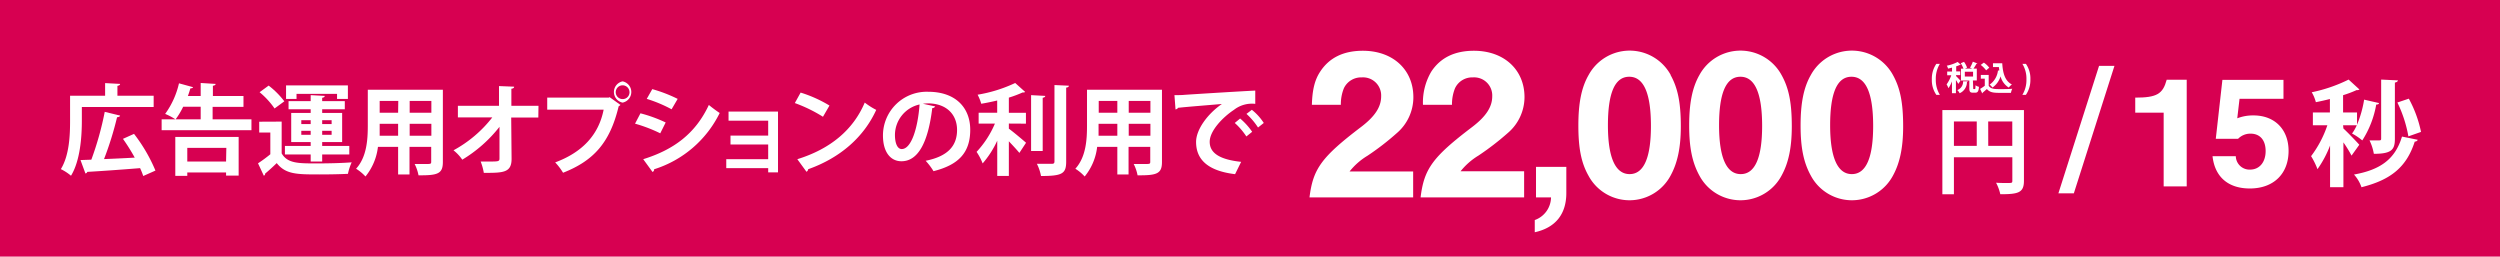
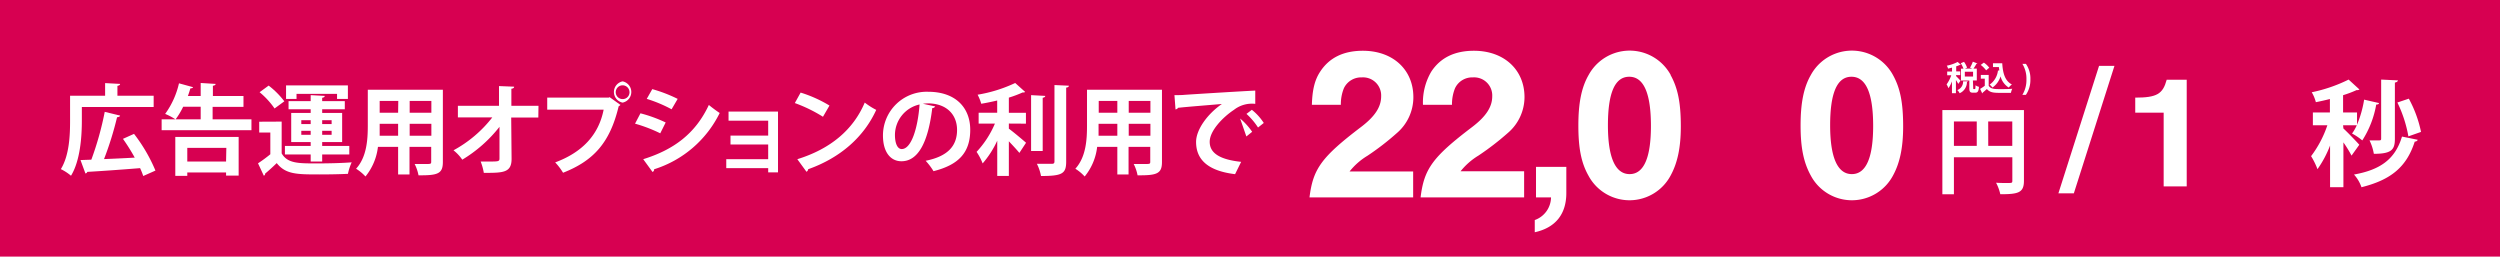
<svg xmlns="http://www.w3.org/2000/svg" viewBox="0 0 460.92 47.31">
  <defs>
    <style>.cls-1{fill:#d70051;}.cls-2{fill:#fff;}</style>
  </defs>
  <g id="レイヤー_2" data-name="レイヤー 2">
    <g id="_008" data-name="008">
      <rect class="cls-1" width="460.92" height="47.31" />
      <path class="cls-2" d="M260.54,36.4H241.43c.64-5.26,2.21-7.43,9.43-12.93,2.66-2,3.78-3.78,3.78-5.71a3.34,3.34,0,0,0-3.57-3.49,3.51,3.51,0,0,0-3.3,2,7.83,7.83,0,0,0-.56,3.05h-5.34c.08-2.77.52-4.58,1.53-6.11,1.68-2.57,4.29-3.85,7.87-3.85,5.54,0,9.31,3.49,9.31,8.55a8.7,8.7,0,0,1-3.05,6.63,48.18,48.18,0,0,1-5.42,4.18,12.35,12.35,0,0,0-3.29,2.89h11.72Z" />
      <path class="cls-2" d="M281,36.4H261.91c.64-5.26,2.21-7.43,9.44-12.93,2.65-2,3.77-3.78,3.77-5.71a3.34,3.34,0,0,0-3.57-3.49,3.49,3.49,0,0,0-3.29,2,7.83,7.83,0,0,0-.56,3.05h-5.35a11.16,11.16,0,0,1,1.53-6.11c1.69-2.57,4.3-3.85,7.87-3.85,5.54,0,9.32,3.49,9.32,8.55A8.7,8.7,0,0,1,278,24.51a49.88,49.88,0,0,1-5.43,4.18,12.52,12.52,0,0,0-3.29,2.89H281Z" />
      <path class="cls-2" d="M288.78,30.77v4.82c0,3.9-2,6.39-5.82,7.23V40.57a4.5,4.5,0,0,0,3-4.17h-2.77V30.77Z" />
      <path class="cls-2" d="M308,13.83c1.36,2.45,1.89,5.18,1.89,9.47,0,3.9-.61,6.75-1.89,9.08a8.58,8.58,0,0,1-15.14,0C291.51,30,291,27.24,291,23.14s.56-7,1.89-9.31a8.62,8.62,0,0,1,15.14,0ZM296.45,23.1c0,5.95,1.37,9,4,9s3.93-3.05,3.93-8.88c0-6-1.32-9.07-4-9.07S296.45,17.2,296.45,23.1Z" />
-       <path class="cls-2" d="M328.46,13.83c1.37,2.45,1.89,5.18,1.89,9.47,0,3.9-.6,6.75-1.89,9.08a8.58,8.58,0,0,1-15.14,0c-1.32-2.41-1.89-5.14-1.89-9.24s.57-7,1.89-9.31a8.62,8.62,0,0,1,15.14,0ZM316.94,23.1c0,5.95,1.36,9,4,9s3.94-3.05,3.94-8.88c0-6-1.33-9.07-4-9.07S316.94,17.2,316.94,23.1Z" />
      <path class="cls-2" d="M349,13.83c1.36,2.45,1.88,5.18,1.88,9.47,0,3.9-.6,6.75-1.88,9.08a8.58,8.58,0,0,1-15.14,0c-1.33-2.41-1.89-5.14-1.89-9.24s.56-7,1.89-9.31a8.62,8.62,0,0,1,15.14,0ZM337.42,23.1c0,5.95,1.37,9,4,9s3.93-3.05,3.93-8.88c0-6-1.32-9.07-4-9.07S337.42,17.2,337.42,23.1Z" />
      <path class="cls-2" d="M373.15,20.29V33.34c0,2.22-1.08,2.47-4.36,2.47a8.24,8.24,0,0,0-.78-2.12c.69.05,1.43.05,2,.05.94,0,1,0,1-.44V29H360.24v6.82h-2.13V20.29Zm-12.91,2.1v4.5h4.21v-4.5Zm6.33,4.5H371v-4.5h-4.44Z" />
-       <path class="cls-2" d="M357,17.49a4.71,4.71,0,0,1-.83-2.86,4.81,4.81,0,0,1,.83-2.86h.65a5.24,5.24,0,0,0-.75,2.87,5.24,5.24,0,0,0,.75,2.85Z" />
      <path class="cls-2" d="M360.61,14c.18.17.73.74.85.88l-.42.59c-.09-.18-.26-.46-.43-.72v2.43h-.73V15a5.27,5.27,0,0,1-.65,1.26,3.49,3.49,0,0,0-.34-.7,6.46,6.46,0,0,0,.86-1.68H359v-.69h.89v-.72l-.73.18a2.09,2.09,0,0,0-.23-.54,7.56,7.56,0,0,0,2-.69l.59.53a.22.22,0,0,1-.15,0,4.78,4.78,0,0,1-.71.28v.93h.74v.69h-.74Zm2.19,1c0,.06-.06.1-.16.11a2.24,2.24,0,0,1-1.35,2.08,1.72,1.72,0,0,0-.43-.58A1.64,1.64,0,0,0,361.93,15Zm1,1.22c0,.17,0,.2.09.2h.2c.09,0,.12-.09.13-.7a1.79,1.79,0,0,0,.64.29c-.07.85-.25,1.08-.69,1.08h-.41c-.57,0-.68-.22-.68-.87V14.85h-1.54V12.66H362a4.85,4.85,0,0,0-.5-1l.6-.26a3.94,3.94,0,0,1,.56,1.07l-.39.18h1.35l-.41-.18a6.15,6.15,0,0,0,.52-1.1l.84.33a.19.19,0,0,1-.18.06,6.49,6.49,0,0,1-.55.89h.62v2.19h-.72Zm-1.55-3v.89h1.52v-.89Z" />
      <path class="cls-2" d="M366.65,13.81v2c.38.62,1.13.62,2.21.62.71,0,1.55,0,2.13-.07a4.23,4.23,0,0,0-.24.76c-.45,0-1.1,0-1.7,0-1.39,0-2.13,0-2.73-.71-.27.24-.55.49-.78.67a.1.1,0,0,1-.09.12l-.38-.81a8.12,8.12,0,0,0,.86-.58V14.5h-.73v-.69Zm-.89-2.27a4.57,4.57,0,0,1,1,.94l-.58.49a5,5,0,0,0-1-1Zm1.68.12h1.71c.1,1.76.48,3.26,1.78,3.91a3.13,3.13,0,0,0-.58.57,3.42,3.42,0,0,1-1.51-2.06,3.93,3.93,0,0,1-1.49,2.06,3.76,3.76,0,0,0-.52-.54A3.66,3.66,0,0,0,368.36,13l.24,0c0-.2-.05-.42-.07-.64h-1.09Z" />
      <path class="cls-2" d="M373.51,11.77a4.73,4.73,0,0,1,.83,2.86,4.88,4.88,0,0,1-.83,2.86h-.65a5.26,5.26,0,0,0,.75-2.87,5.21,5.21,0,0,0-.75-2.85Z" />
      <path class="cls-2" d="M403.16,34.37h-4.25V20.77h-5.24V18c4,0,5.09-.68,5.8-3.3h3.69Z" />
-       <path class="cls-2" d="M412.48,21.81a8,8,0,0,1,3-.53c3.9,0,6.46,2.58,6.46,6.54,0,4.23-2.77,6.93-7.14,6.93-4,0-6.46-2.14-6.88-5.95h4.29a2.53,2.53,0,0,0,2.62,2.47c1.75,0,2.88-1.37,2.88-3.42s-1.07-3.21-2.79-3.21a3.17,3.17,0,0,0-2.29.95h-4.11l1.22-10.86H421v3.48h-8.1Z" />
      <path class="cls-2" d="M432.05,23.69c.64.57,2.53,2.53,2.93,3l-1.43,2a23.36,23.36,0,0,0-1.5-2.44v8.26h-2.46V26.83a19.65,19.65,0,0,1-2.32,4.36,13.71,13.71,0,0,0-1.18-2.4,20,20,0,0,0,3-5.69h-2.67V20.74h3.14V18.25c-.87.23-1.75.42-2.59.59a7,7,0,0,0-.76-1.83,27.89,27.89,0,0,0,6.8-2.34l2,1.83a.78.78,0,0,1-.53.11,19.86,19.86,0,0,1-2.49.94v3.19h2.57V23a20.29,20.29,0,0,0,1.31-4.63l2.74.63c0,.19-.23.29-.51.27a17.9,17.9,0,0,1-2.57,6.62,10.4,10.4,0,0,0-1.89-1.27,8.69,8.69,0,0,0,.88-1.53h-2.53Zm13.7,2.08c-.06.19-.23.32-.55.34-1.51,4.72-4.44,7.06-9.82,8.41A6.76,6.76,0,0,0,434,32.18c4.79-.86,7.59-2.78,8.85-7Zm-3.64-10.95c-.05.18-.17.33-.57.4V25.6c0,2-.61,2.76-3.88,2.76a9.09,9.09,0,0,0-.8-2.48c.76,0,1.54,0,1.81,0s.34-.08.34-.32V14.67Zm2,3.37a22.11,22.11,0,0,1,2.25,6.13l-2.33.82A23.6,23.6,0,0,0,442,18.9Z" />
      <path class="cls-2" d="M382.35,35.65H379.5L387,12.14h2.84Z" />
      <path class="cls-2" d="M15.09,19.73v2.52c0,2.92-.29,7.37-2,10.15a9,9,0,0,0-1.87-1.22c1.58-2.58,1.7-6.33,1.7-8.93v-4.6h6.46V15.32l2.76.15c0,.18-.14.29-.49.36v1.82h6.68v2.08Zm9.62,4.95a30,30,0,0,1,3.95,6.77l-2.25,1A14.25,14.25,0,0,0,25.83,31c-3.59.29-7.29.55-9.74.69a.39.39,0,0,1-.34.29l-.91-2.47,2-.07a56.75,56.75,0,0,0,2.47-8.82l2.83.69c0,.17-.27.29-.56.31a59.51,59.51,0,0,1-2.4,7.71c1.78-.07,3.74-.16,5.66-.27a35.68,35.68,0,0,0-2.17-3.46Z" />
      <path class="cls-2" d="M39.2,22h7.16v2H29.8V22h2.54A11,11,0,0,0,30.45,21,15.5,15.5,0,0,0,33,15.36l2.58.71c0,.14-.22.23-.47.21-.15.48-.29.95-.47,1.42H37V15.3l2.75.17c0,.18-.16.29-.5.34V17.7h5.64v2H39.2ZM32.32,32.43V25.25H44v7.13H41.68V31.8H34.53v.63ZM37,19.68H33.77A14.46,14.46,0,0,1,32.38,22H37Zm4.73,7.58H34.53v2.52h7.15Z" />
      <path class="cls-2" d="M51.93,22.42v5.86C53,30.13,55,30.13,58.35,30.13c2.16,0,4.75-.06,6.49-.2a9.94,9.94,0,0,0-.69,2.12c-1.37.07-3.37.11-5.2.11-4.19,0-6.28,0-7.93-2.09-.73.71-1.49,1.4-2.14,1.94,0,.22-.06.29-.24.39l-1.07-2.29a25.69,25.69,0,0,0,2.27-1.67v-4H47.79v-2Zm-2.4-6.64a15.2,15.2,0,0,1,2.89,2.9L50.62,20a14.8,14.8,0,0,0-2.76-3Zm7.75,14v-1.3H52.53V26.9h4.75v-.71H53.69V20.82h3.59v-.67H53.2V18.64h4.08v-1.1l2.59.14c0,.18-.14.29-.47.35v.61h4.17v1.51H59.4v.67h3.68v5.37H59.4v.71h5v1.58h-5v1.3ZM54.67,17.3v.94H52.74v-2.5h11.4v2.5h-2V17.3Zm.88,4.86v.71h1.73v-.71Zm0,2.69h1.73v-.73H55.55Zm5.59-2.69H59.4v.71h1.74Zm0,2.69v-.73H59.4v.73Z" />
      <path class="cls-2" d="M81.65,16.54V29.86c0,2.15-.9,2.5-4.49,2.46a7.88,7.88,0,0,0-.71-2.08c.62,0,1.3,0,1.83,0,1.14,0,1.22,0,1.22-.43V27.08h-4v5.08H73.4V27.08H69.68a10.57,10.57,0,0,1-2.3,5.46,8.24,8.24,0,0,0-1.73-1.43c2-2.2,2.16-5.46,2.16-8V16.54ZM70,22.82c0,.58,0,1.17,0,2.21H73.4V22.82Zm3.43-4.21H70v2.17H73.4Zm6.1,2.17V18.61h-4v2.17Zm-4,4.25h4V22.82h-4Z" />
      <path class="cls-2" d="M99.25,21.67h-5l.07,7.62c0,2.58-1.58,2.58-5.12,2.58a10.87,10.87,0,0,0-.58-2.09c.48,0,1,0,1.47,0,1.73,0,2,0,2-.54l0-5.86a25.16,25.16,0,0,1-6.86,6.06,8,8,0,0,0-1.62-1.73,22.84,22.84,0,0,0,7.15-6.06H84.42V19.51H92l0-3.64,2.79.11c0,.2-.14.34-.51.38l0,3.15h5Z" />
      <path class="cls-2" d="M100.89,18h11.34l.16-.09,2,1.43a1.12,1.12,0,0,1-.33.26c-1.61,6.78-4.7,10.07-10.25,12.25a11.43,11.43,0,0,0-1.45-1.91c4.92-1.83,8-5,8.93-9.72H100.89Zm13.9-3a2,2,0,0,1,0,3.92,2,2,0,0,1,0-3.92Zm1.27,2a1.27,1.27,0,1,0-1.27,1.27A1.26,1.26,0,0,0,116.06,16.9Z" />
      <path class="cls-2" d="M118.08,20.89a26.09,26.09,0,0,1,4.65,1.69l-1,2a27.19,27.19,0,0,0-4.65-1.78Zm.51,8.46c5.57-1.73,9.62-4.68,12.1-10,.46.39,1.51,1.18,2,1.48a20.2,20.2,0,0,1-12.1,10.38.44.44,0,0,1-.29.49Zm1.67-12.92a27,27,0,0,1,4.68,1.8l-1.12,1.92a24.91,24.91,0,0,0-4.58-1.92Z" />
      <path class="cls-2" d="M143.44,20.57V31.78h-1.81V31H133.9V29.35h7.73V26.64h-6.95V25h6.95V22.25h-7.31V20.57Z" />
      <path class="cls-2" d="M147.61,17.07a23.7,23.7,0,0,1,5.32,2.39l-1.2,2.07A26.89,26.89,0,0,0,146.54,19ZM147,29.35c6.12-1.89,10.33-5.45,12.43-10.44a13.16,13.16,0,0,0,2.12,1.35C159.29,25.21,155,29.07,149,31.2a.6.6,0,0,1-.31.47Z" />
      <path class="cls-2" d="M172.42,19.62a.59.59,0,0,1-.54.31c-.75,6.21-2.56,9.8-5.68,9.8-2,0-3.41-1.67-3.41-4.75a8.06,8.06,0,0,1,8.33-8.06c5.13,0,7.76,3,7.76,7,0,4.27-2.19,6.48-6.77,7.64a12.09,12.09,0,0,0-1.45-1.92c4.14-.82,5.79-2.79,5.79-5.68s-2-4.9-5.37-4.9a9.23,9.23,0,0,0-.93.07Zm-2.88-.36A5.78,5.78,0,0,0,165,24.88c0,1.53.45,2.6,1.25,2.6C168.05,27.48,169.23,23.51,169.54,19.26Z" />
      <path class="cls-2" d="M186,22.78v.94c.9.66,2.7,2.18,3.17,2.6l-1.23,1.87c-.46-.57-1.22-1.38-1.94-2.14v6.38h-2.14V25.94a17.6,17.6,0,0,1-2.69,4.19A10.84,10.84,0,0,0,180.05,28a17.83,17.83,0,0,0,3.38-5.21h-3v-2h3.42V18.53c-1,.24-2,.44-2.94.6a8.33,8.33,0,0,0-.67-1.67,26.24,26.24,0,0,0,6.93-2.16L189,16.94c-.09.11-.22.11-.47.11A21.4,21.4,0,0,1,186,18v2.8h3.15v2Zm6.71-5.1c0,.18-.16.29-.47.35v9.81H190.1V17.54Zm1.7-2,2.65.12c0,.18-.12.31-.49.35V29.78c0,2.23-.7,2.67-4.64,2.67a8.54,8.54,0,0,0-.76-2.25c1.19,0,2.37,0,2.75,0s.49-.11.49-.46Z" />
      <path class="cls-2" d="M214.23,16.54V29.86c0,2.15-.91,2.5-4.5,2.46a7.88,7.88,0,0,0-.71-2.08c.62,0,1.31,0,1.83,0,1.15,0,1.22,0,1.22-.43V27.08h-4v5.08H206V27.08h-3.72a10.48,10.48,0,0,1-2.3,5.46,8.18,8.18,0,0,0-1.72-1.43c2-2.2,2.15-5.46,2.15-8V16.54Zm-11.69,6.28c0,.58,0,1.17,0,2.21H206V22.82ZM206,18.61h-3.43v2.17H206Zm6.1,2.17V18.61h-4v2.17Zm-4,4.25h4V22.82h-4Z" />
-       <path class="cls-2" d="M216.53,17.54c.56,0,1.39,0,1.9-.06,2.09-.14,9.92-.63,13-.78l0,2.45a5.37,5.37,0,0,0-3.94,1.11c-2,1.32-4.46,3.83-4.46,5.89s1.83,3.27,5.8,3.69l-1.12,2.27c-5.16-.62-7.19-2.8-7.19-5.94,0-2.21,2-5.08,4.76-7-2.25.2-6.44.52-8.11.71,0,.14-.28.27-.44.3Zm12.11,4.31a12.38,12.38,0,0,1,2.22,2.45l-1.07.86a12.56,12.56,0,0,0-2.14-2.49Zm2.16-1.61A10.1,10.1,0,0,1,233,22.67l-1.06.84A12.52,12.52,0,0,0,229.81,21Z" />
+       <path class="cls-2" d="M216.53,17.54c.56,0,1.39,0,1.9-.06,2.09-.14,9.92-.63,13-.78l0,2.45a5.37,5.37,0,0,0-3.94,1.11c-2,1.32-4.46,3.83-4.46,5.89s1.83,3.27,5.8,3.69l-1.12,2.27c-5.16-.62-7.19-2.8-7.19-5.94,0-2.21,2-5.08,4.76-7-2.25.2-6.44.52-8.11.71,0,.14-.28.27-.44.3Zm12.11,4.31a12.38,12.38,0,0,1,2.22,2.45l-1.07.86Zm2.16-1.61A10.1,10.1,0,0,1,233,22.67l-1.06.84A12.52,12.52,0,0,0,229.81,21Z" />
    </g>
  </g>
</svg>